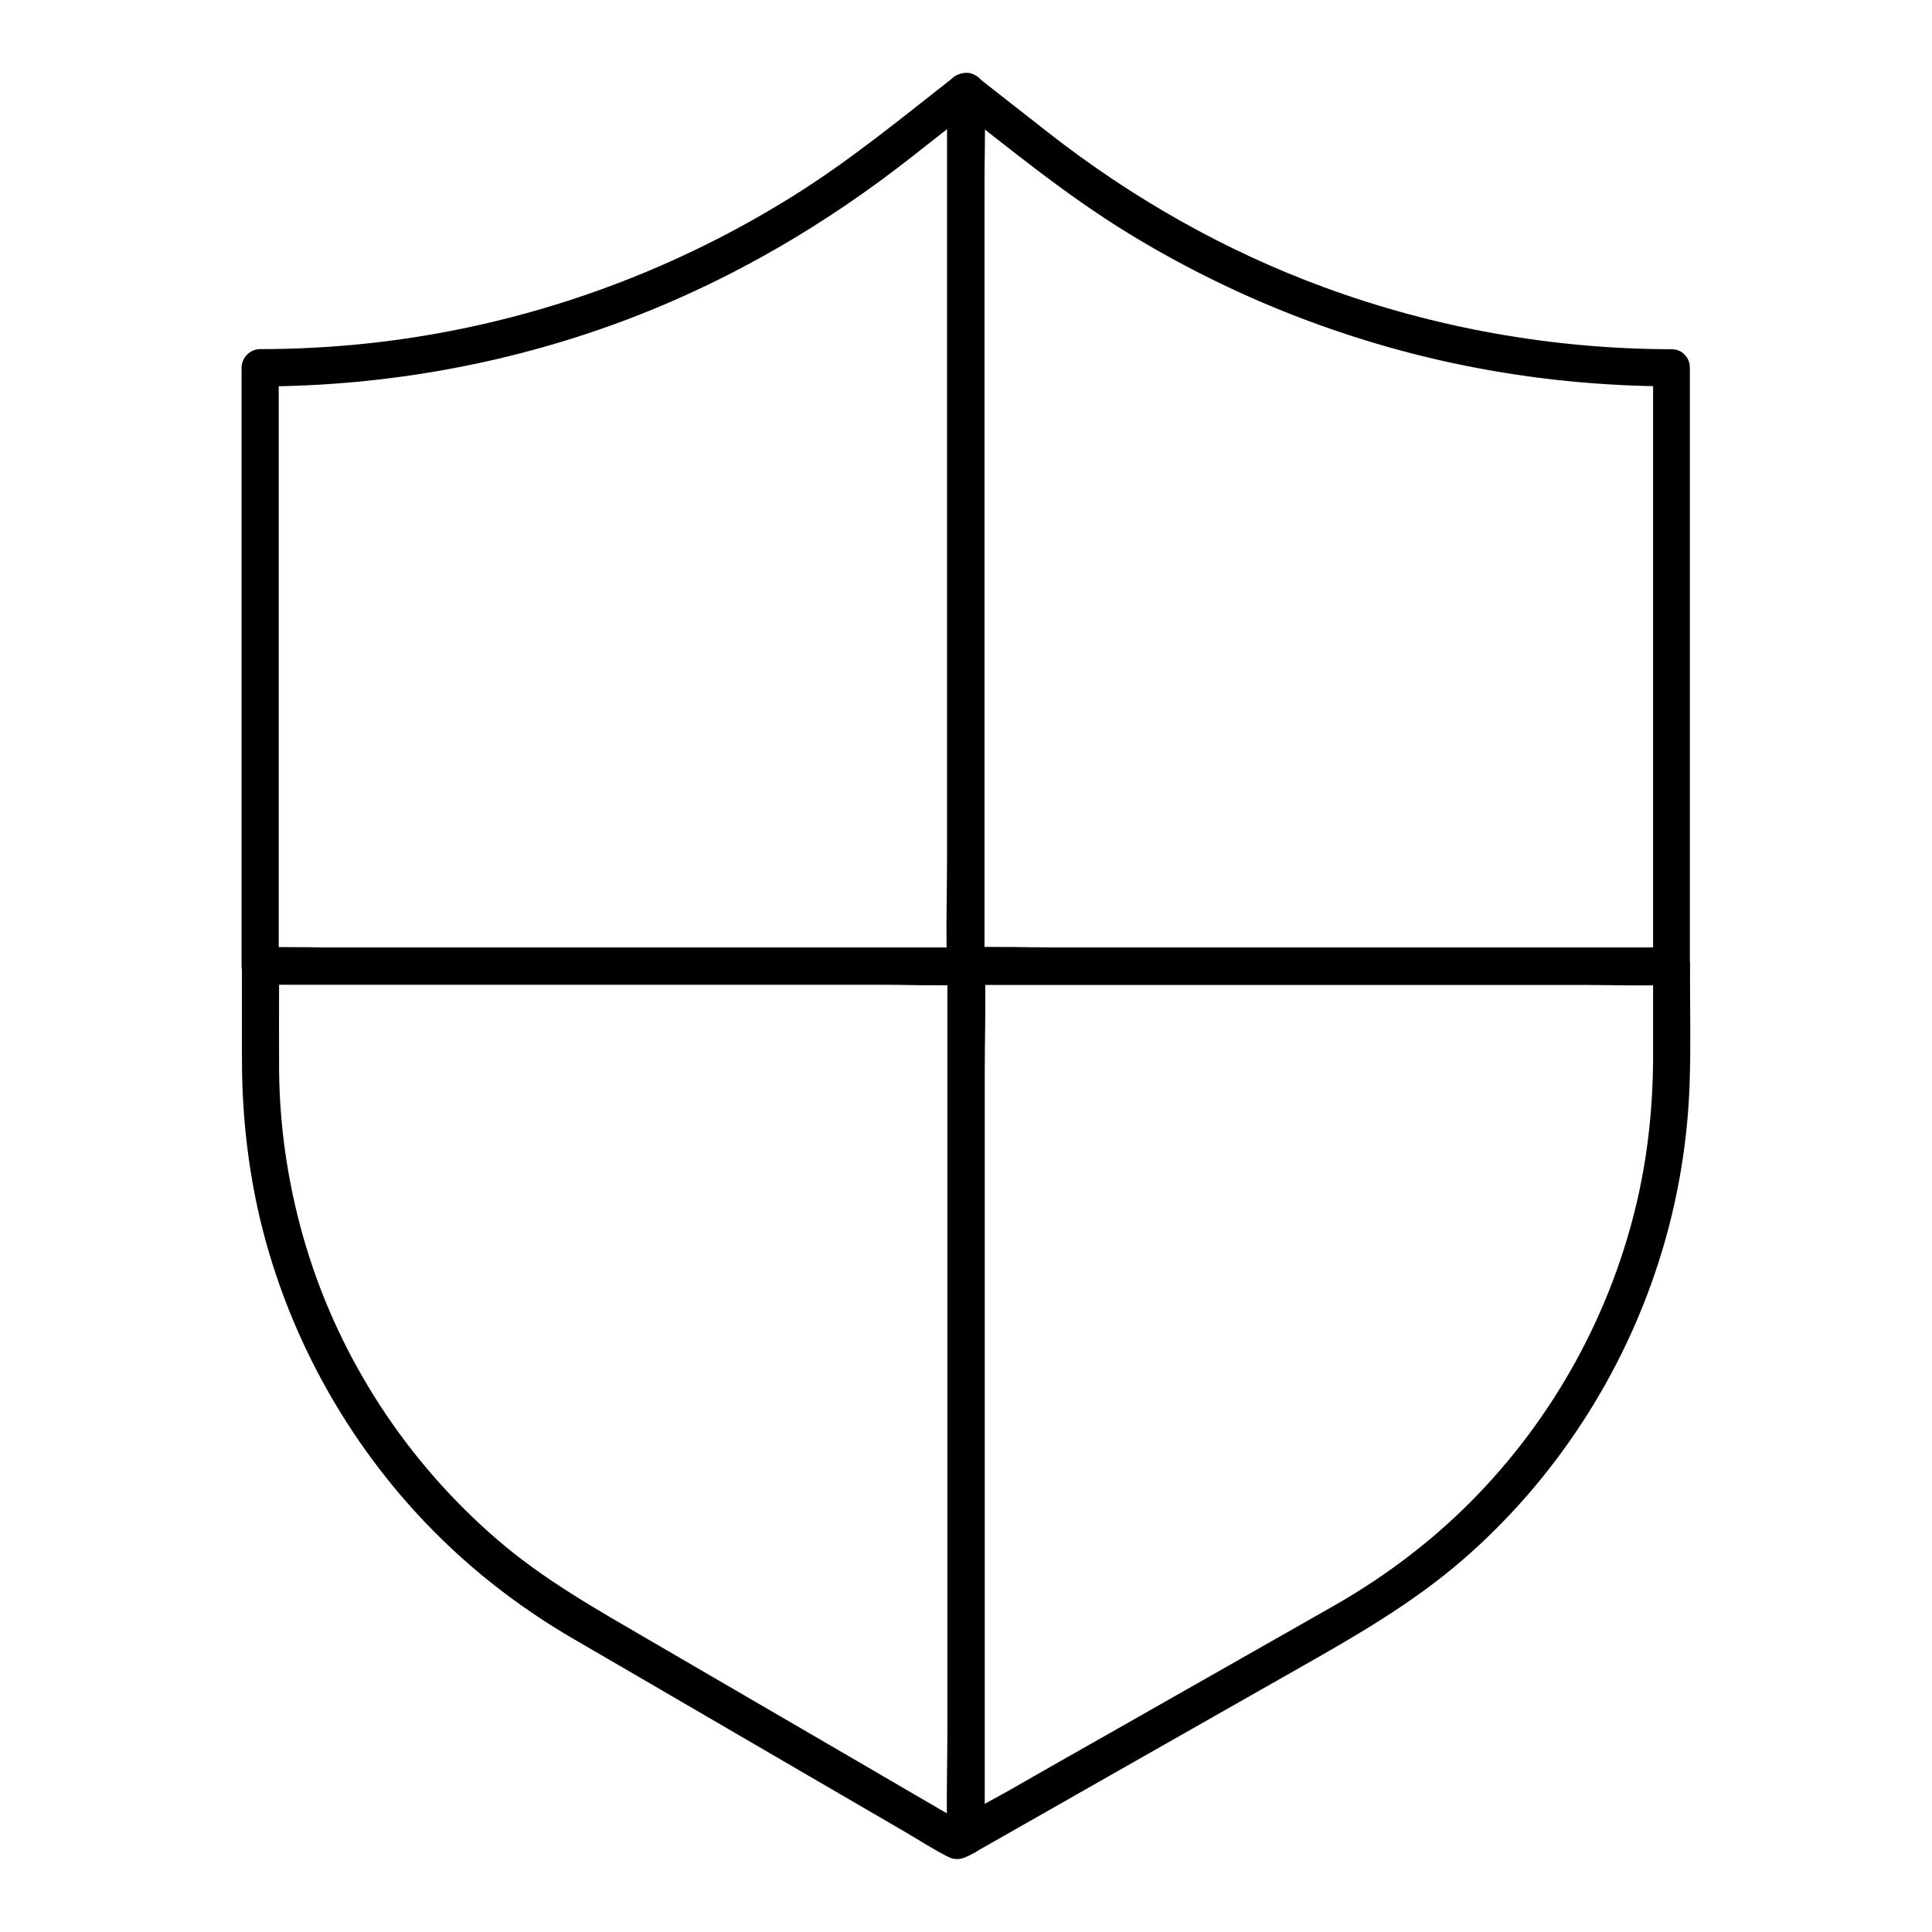
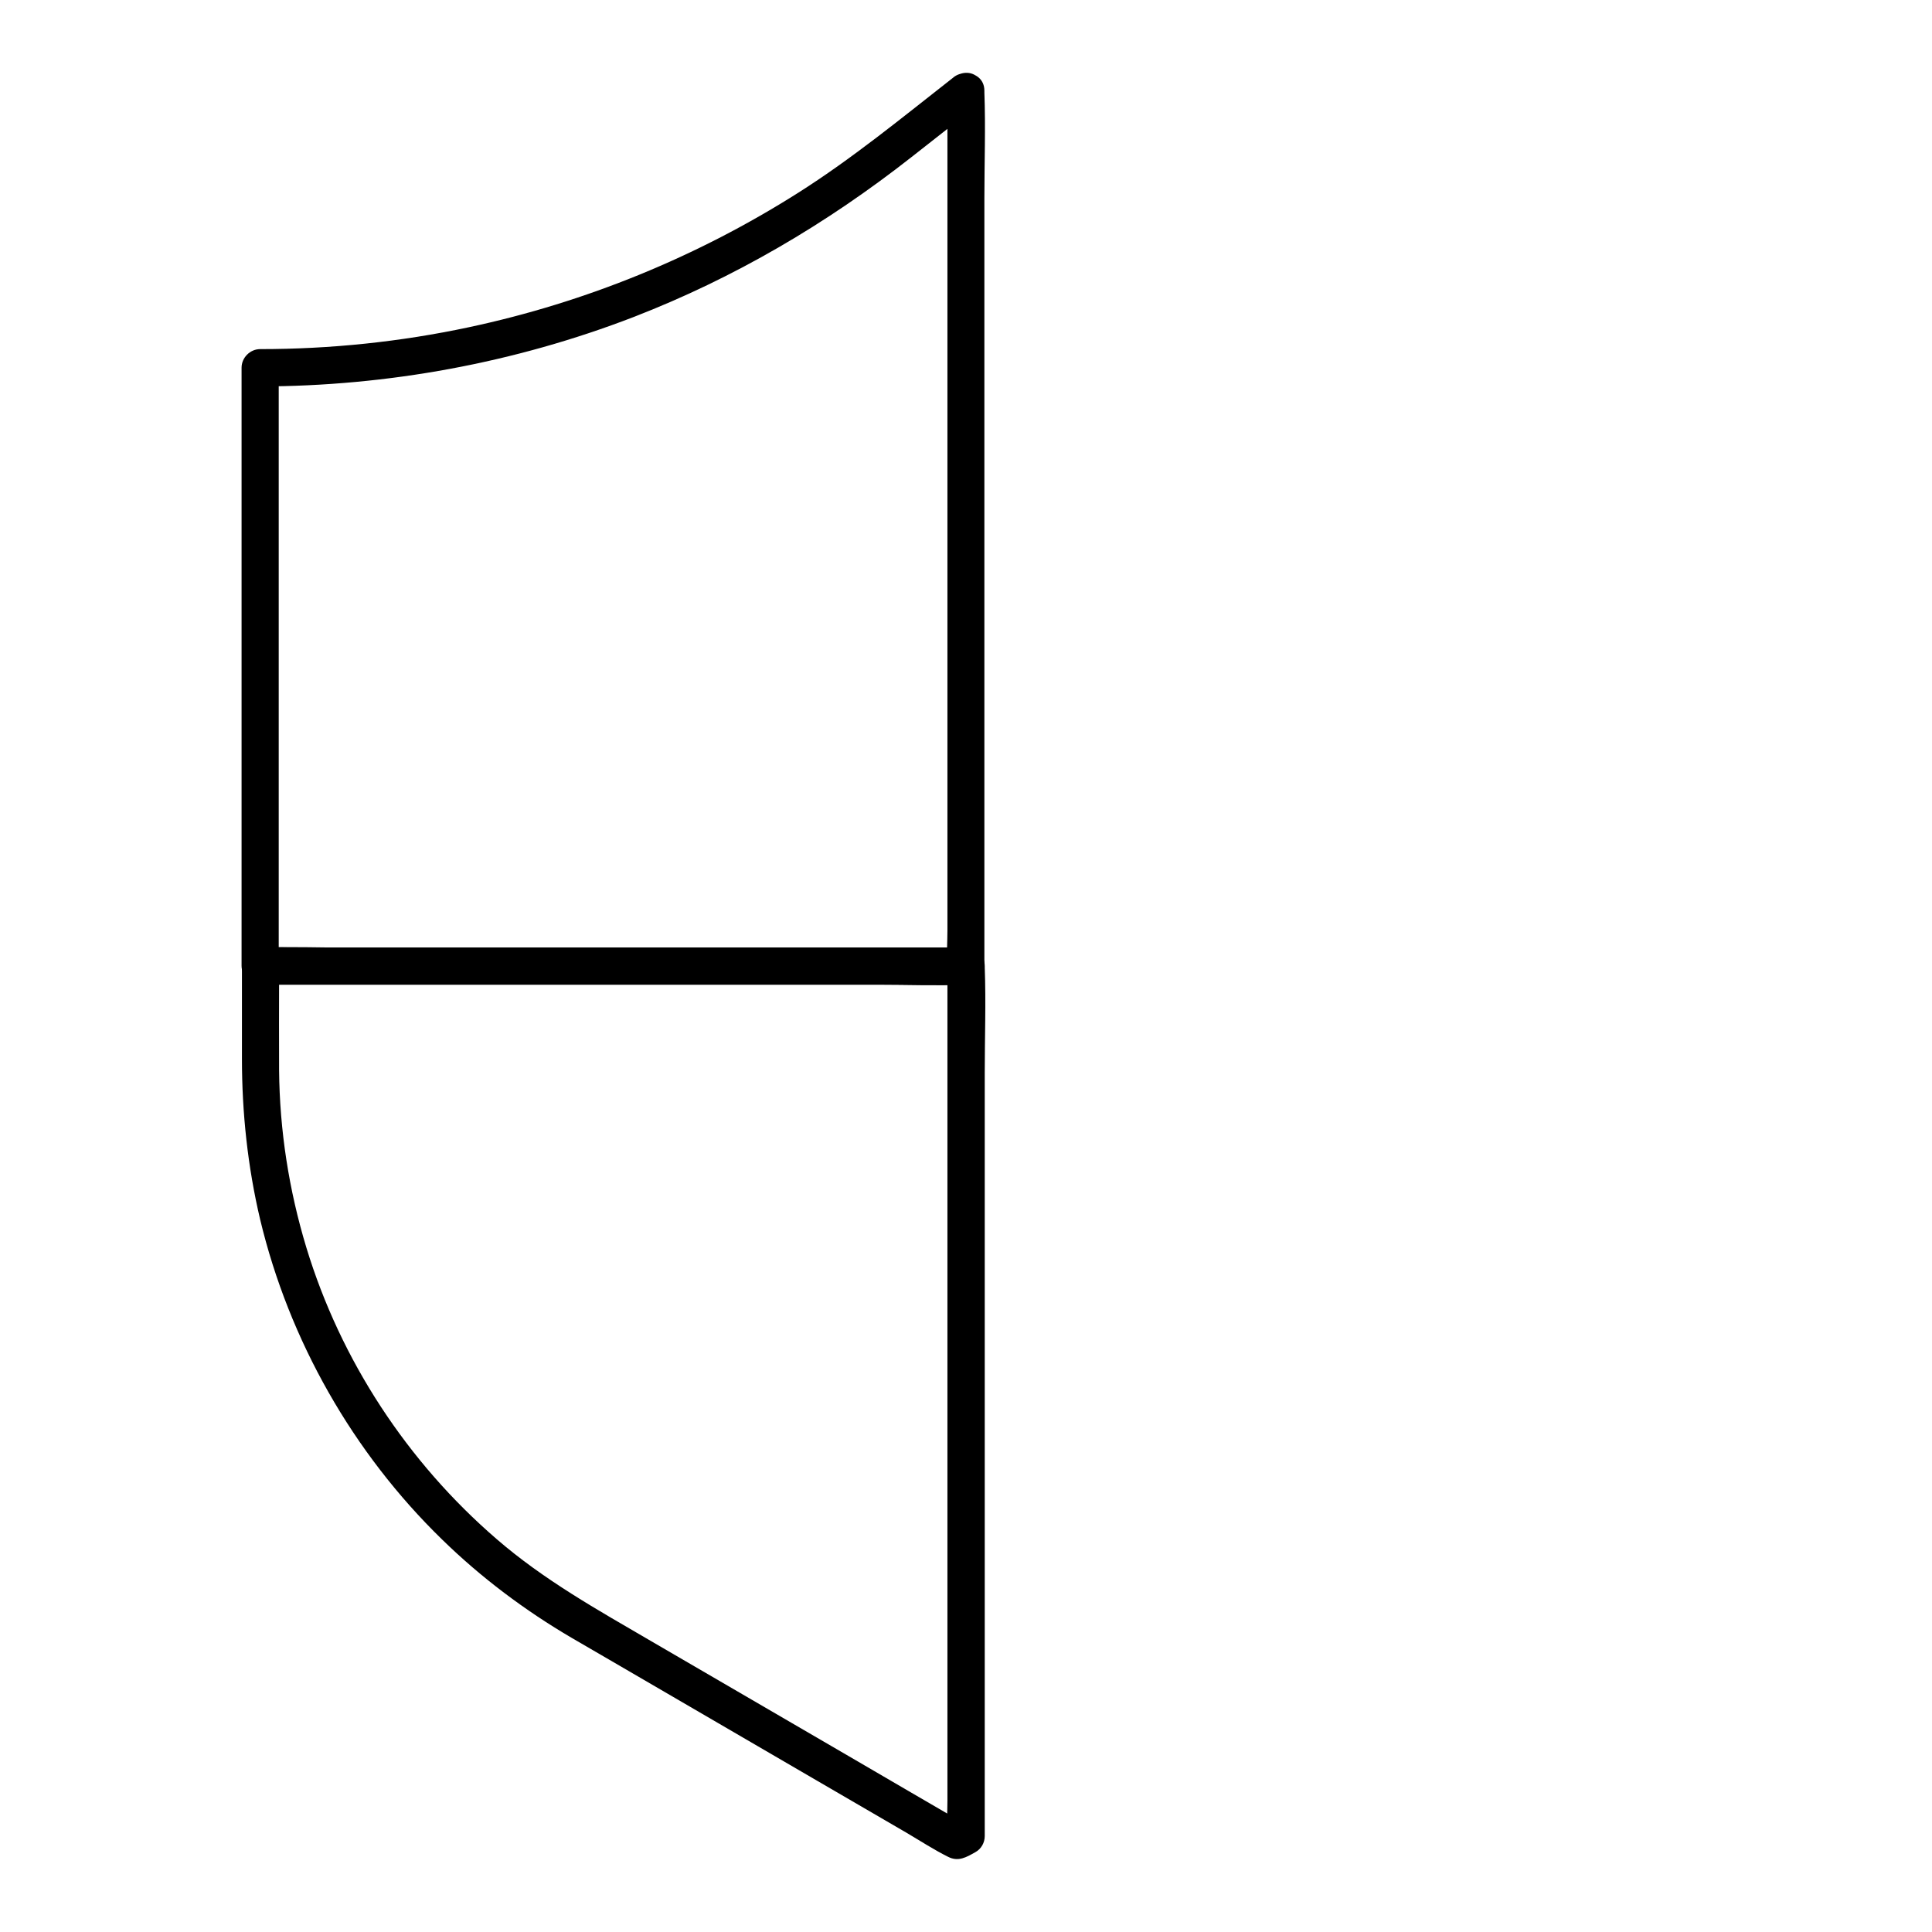
<svg xmlns="http://www.w3.org/2000/svg" fill="#000000" width="800px" height="800px" version="1.1" viewBox="144 144 512 512">
  <g>
    <path d="m395.08 168.12v23.074 55.352 67.012 57.91 19.09c0 3-0.246 6.102 0 9.055v0.395l4.922-4.922h-18.598-44.672-54.07-46.543-15.5c-2.41 0-4.922-0.195-7.332 0h-0.344l4.922 4.922v-53.629-85.41-19.484l-4.922 4.922c33.75-0.051 67.504-6.25 98.992-18.402 26.668-10.332 51.117-24.699 73.602-42.359 5.953-4.676 11.906-9.348 17.859-14.023 2.117-1.625 1.723-5.215 0-6.938-2.066-2.066-4.871-1.625-6.938 0-13.383 10.48-26.566 21.305-40.934 30.406-26.715 16.926-56.285 29.027-87.23 35.621-18.203 3.887-36.754 5.805-55.352 5.805-2.656 0-4.922 2.262-4.922 4.922v53.629 85.41 19.484c0 2.656 2.262 4.922 4.922 4.922h18.598 44.672 54.07 46.543c7.578 0 15.203 0.297 22.781 0h0.344c2.656 0 4.922-2.262 4.922-4.922v-23.074-55.352-67.012-57.91c0-9.348 0.344-18.793 0-28.141v-0.395c0.047-6.254-9.793-6.305-9.793 0.043z" />
    <path d="m395.08 400v23.027 55.004 66.766 57.465 18.941c0 2.953-0.246 6.051 0 9.004v0.395c0.836-1.426 1.625-2.856 2.461-4.231-0.738 0.441-1.523 0.836-2.262 1.277h4.969c-10.43-6.051-20.859-12.152-31.242-18.203-17.516-10.184-34.98-20.367-52.496-30.555-14.168-8.266-28.387-16.188-40.887-27.012-23.664-20.418-41.328-47.332-50.43-77.246-4.625-15.254-7.086-31.047-7.231-46.984-0.051-8.316 0-16.629 0-24.895v-2.707c-1.625 1.625-3.297 3.297-4.922 4.922h18.598 44.672 54.07 46.543c7.578 0 15.203 0.297 22.781 0h0.344c6.348 0 6.348-9.84 0-9.84h-18.598-44.672-54.07-46.543c-7.578 0-15.203-0.297-22.781 0h-0.344c-2.656 0-4.922 2.262-4.922 4.922v24.551c0 14.316 1.523 28.586 4.82 42.559 7.676 32.078 24.602 61.844 48.215 84.82 10.332 10.086 21.992 18.844 34.441 26.125 4.035 2.363 8.07 4.676 12.102 7.035 17.613 10.281 35.277 20.516 52.891 30.801 7.922 4.625 15.844 9.199 23.762 13.824 3.59 2.117 7.133 4.43 10.875 6.297 2.754 1.426 4.922 0.098 7.281-1.23 1.523-0.836 2.461-2.508 2.461-4.231v-23.027-55.004-66.766-57.465c0-9.297 0.344-18.648 0-27.945v-0.395c-0.047-6.348-9.887-6.348-9.887 0z" />
-     <path d="m582.09 400v23.566c0 13.676-1.426 27.258-4.676 40.539-7.379 30.258-23.273 58.105-45.656 79.852-10.137 9.84-21.5 18.254-33.75 25.289-3.641 2.066-7.332 4.184-10.973 6.25-17.074 9.691-34.195 19.434-51.266 29.125-8.168 4.625-16.336 9.25-24.453 13.922-4.379 2.461-8.953 4.773-13.188 7.477-0.195 0.148-0.395 0.246-0.59 0.344 2.461 1.426 4.922 2.856 7.379 4.231v-23.027-55.004-66.766-57.465-18.941c0-2.953 0.246-6.051 0-9.004v-0.395c-1.625 1.625-3.297 3.297-4.922 4.922h18.598 44.672 54.07 46.543c7.578 0 15.203 0.297 22.781 0h0.344c6.348 0 6.348-9.84 0-9.84h-18.598-44.672-54.07-46.543c-7.578 0-15.203-0.297-22.781 0h-0.344c-2.656 0-4.922 2.262-4.922 4.922v23.027 55.004 66.766 57.465c0 9.297-0.344 18.648 0 27.945v0.395c0 3.789 4.184 6.102 7.379 4.231 10.773-6.102 21.551-12.25 32.273-18.352 17.762-10.086 35.57-20.223 53.332-30.309 15.203-8.609 30.109-17.172 43.445-28.684 24.355-21.059 42.559-49.004 52.25-79.656 4.969-15.645 7.676-32.027 8.07-48.461 0.246-8.809 0.051-17.613 0.051-26.422v-2.953c0.055-6.34-9.785-6.34-9.785 0.008z" />
-     <path d="m582.09 241.48v53.629 85.41 19.484l4.922-4.922h-18.598-44.672-54.07-46.543-15.5c-2.41 0-4.922-0.195-7.332 0h-0.344l4.922 4.922v-23.074-55.352-67.012-57.91-19.09c0-3 0.246-6.102 0-9.055v-0.395c-2.805 1.18-5.609 2.312-8.414 3.492 15.152 11.855 30.012 24.059 46.445 34.145 27.355 16.777 57.762 28.781 89.25 35.129 18.008 3.641 36.406 5.461 54.809 5.512 6.348 0 6.348-9.84 0-9.84-31.438-0.051-62.633-5.609-92.102-16.434-26.371-9.691-51.02-23.715-73.113-41.031-6.102-4.773-12.25-9.594-18.352-14.367-3.199-2.508-8.414-1.133-8.414 3.492v23.074 55.352 67.012 57.91c0 9.348-0.344 18.793 0 28.141v0.395c0 2.656 2.262 4.922 4.922 4.922h18.598 44.672 54.07 46.543c7.578 0 15.203 0.297 22.781 0h0.344c2.656 0 4.922-2.262 4.922-4.922v-53.629-85.41-19.484c0.094-6.441-9.746-6.441-9.746-0.094z" />
  </g>
</svg>